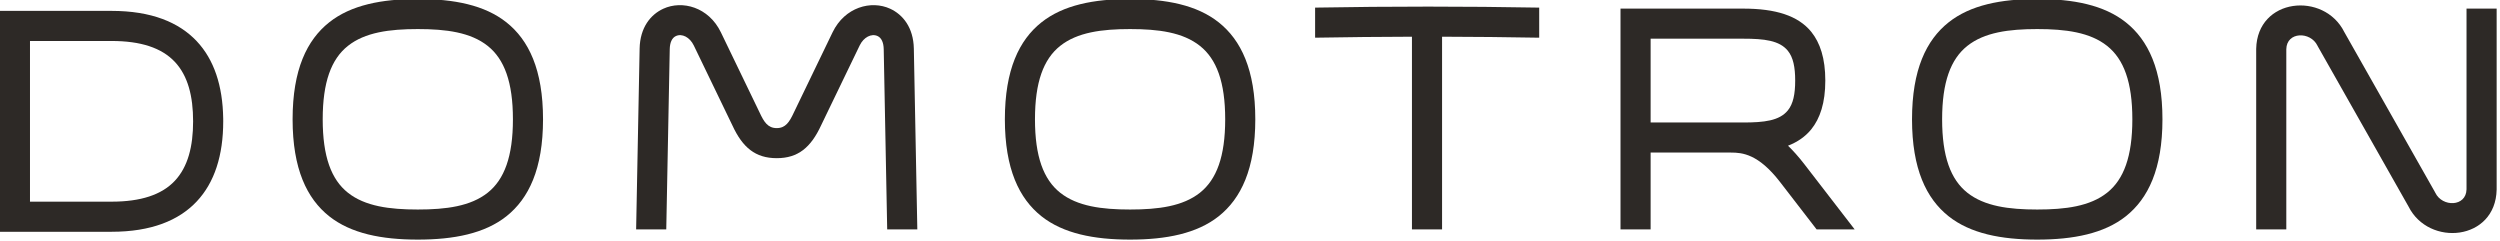
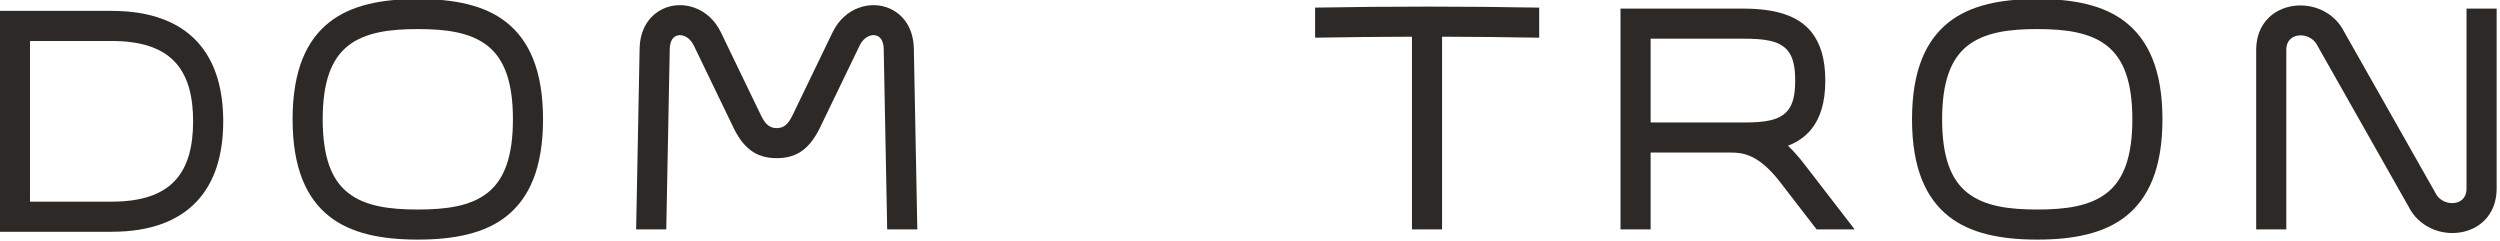
<svg xmlns="http://www.w3.org/2000/svg" xmlns:ns1="http://www.serif.com/" width="100%" height="100%" viewBox="0 0 249 24" version="1.1" xml:space="preserve" style="fill-rule:evenodd;clip-rule:evenodd;stroke-linejoin:round;stroke-miterlimit:2;">
  <rect id="Artboard3" x="0" y="0" width="248.575" height="24" style="fill:none;" />
  <g id="Artboard31" ns1:id="Artboard3">
    <g transform="matrix(0.5,0,0,0.361,0,-4)">
      <g transform="matrix(0.719,0,0,0.995,-520.083,-966.738)">
        <path d="M785.18,1015.58L785.186,1016.37C785.186,1025.81 782.783,1033.36 777.828,1038.61C772.871,1043.87 765.246,1047 754.245,1047L723.304,1047L723.304,985.751C723.304,985.751 754.245,985.751 754.245,985.751C765.246,985.751 772.871,988.881 777.828,994.137C782.64,999.237 785.045,1006.5 785.18,1015.56L785.18,1015.58ZM731.649,1038.65L754.245,1038.65C762.349,1038.65 768.106,1036.76 771.758,1032.89C775.413,1029.01 776.842,1023.34 776.842,1016.37C776.842,1009.41 775.413,1003.74 771.758,999.862C768.106,995.991 762.349,994.096 754.245,994.096L731.649,994.096L731.649,1038.65Z" style="fill:rgb(45,41,38);" />
      </g>
      <g transform="matrix(0.659,0,0,0.912,-618.791,-885.694)">
        <path d="M1027.43,1019.4C1027.43,1034.4 1031.75,1043.36 1038.48,1048.72C1045.08,1053.96 1054.34,1055.79 1065.28,1055.79L1065.28,1055.79C1076.21,1055.79 1085.48,1053.96 1092.08,1048.72C1098.81,1043.36 1103.13,1034.4 1103.13,1019.4C1103.13,1004.39 1098.81,995.429 1092.08,990.075C1085.48,984.827 1076.21,983.001 1065.28,983.001L1065.28,983.001C1054.34,983.001 1045.08,984.827 1038.48,990.075C1031.75,995.429 1027.43,1004.39 1027.43,1019.4ZM1036.53,1019.4C1036.53,1008.16 1039.1,1001.21 1044.14,997.196C1049.32,993.079 1056.7,992.1 1065.28,992.1L1065.28,992.1C1073.86,992.1 1081.24,993.079 1086.41,997.196C1091.45,1001.21 1094.03,1008.16 1094.03,1019.4C1094.03,1030.63 1091.45,1037.59 1086.41,1041.6C1081.24,1045.71 1073.86,1046.69 1065.28,1046.69L1065.28,1046.69C1056.7,1046.69 1049.32,1045.71 1044.14,1041.6C1039.1,1037.59 1036.53,1030.63 1036.53,1019.4Z" style="fill:rgb(45,41,38);" />
      </g>
      <g transform="matrix(0.659,0,0,0.912,-476.907,-885.694)">
-         <path d="M1027.43,1019.4C1027.43,1034.4 1031.75,1043.36 1038.48,1048.72C1045.08,1053.96 1054.34,1055.79 1065.28,1055.79L1065.28,1055.79C1076.21,1055.79 1085.48,1053.96 1092.08,1048.72C1098.81,1043.36 1103.13,1034.4 1103.13,1019.4C1103.13,1004.39 1098.81,995.429 1092.08,990.075C1085.48,984.827 1076.21,983.001 1065.28,983.001L1065.28,983.001C1054.34,983.001 1045.08,984.827 1038.48,990.075C1031.75,995.429 1027.43,1004.39 1027.43,1019.4ZM1036.53,1019.4C1036.53,1008.16 1039.1,1001.21 1044.14,997.196C1049.32,993.079 1056.7,992.1 1065.28,992.1L1065.28,992.1C1073.86,992.1 1081.24,993.079 1086.41,997.196C1091.45,1001.21 1094.03,1008.16 1094.03,1019.4C1094.03,1030.63 1091.45,1037.59 1086.41,1041.6C1081.24,1045.71 1073.86,1046.69 1065.28,1046.69L1065.28,1046.69C1056.7,1046.69 1049.32,1045.71 1044.14,1041.6C1039.1,1037.59 1036.53,1030.63 1036.53,1019.4Z" style="fill:rgb(45,41,38);" />
-       </g>
+         </g>
      <g transform="matrix(0.659,0,0,0.912,-296.202,-885.694)">
        <path d="M1027.43,1019.4C1027.43,1034.4 1031.75,1043.36 1038.48,1048.72C1045.08,1053.96 1054.34,1055.79 1065.28,1055.79L1065.28,1055.79C1076.21,1055.79 1085.48,1053.96 1092.08,1048.72C1098.81,1043.36 1103.13,1034.4 1103.13,1019.4C1103.13,1004.39 1098.81,995.429 1092.08,990.075C1085.48,984.827 1076.21,983.001 1065.28,983.001L1065.28,983.001C1054.34,983.001 1045.08,984.827 1038.48,990.075C1031.75,995.429 1027.43,1004.39 1027.43,1019.4ZM1036.53,1019.4C1036.53,1008.16 1039.1,1001.21 1044.14,997.196C1049.32,993.079 1056.7,992.1 1065.28,992.1L1065.28,992.1C1073.86,992.1 1081.24,993.079 1086.41,997.196C1091.45,1001.21 1094.03,1008.16 1094.03,1019.4C1094.03,1030.63 1091.45,1037.59 1086.41,1041.6C1081.24,1045.71 1073.86,1046.69 1065.28,1046.69L1065.28,1046.69C1056.7,1046.69 1049.32,1045.71 1044.14,1041.6C1039.1,1037.59 1036.53,1030.63 1036.53,1019.4Z" style="fill:rgb(45,41,38);" />
      </g>
      <g transform="matrix(0.823,0,0,1.138,-616.526,-1107.94)">
        <path d="M903.091,1038.93L903.935,995.108C904.036,989.987 906.594,986.851 909.673,985.435C914.256,983.328 920.644,985.029 923.606,991.162C923.606,991.162 932.969,1010.59 932.994,1010.64C934.028,1012.87 934.965,1014.38 937.121,1014.38C939.278,1014.38 940.215,1012.87 941.261,1010.61C941.261,1010.61 950.636,991.163 950.637,991.161C953.599,985.029 959.987,983.328 964.569,985.435C967.649,986.851 970.207,989.987 970.307,995.109L971.151,1038.93L963.858,1038.93L963.017,995.252C962.986,993.647 962.488,992.503 961.523,992.06C960.038,991.377 958.163,992.345 957.204,994.33C957.204,994.33 947.842,1013.75 947.867,1013.7C945.383,1019.07 942.301,1021.67 937.121,1021.67C931.942,1021.67 928.859,1019.07 926.401,1013.75C926.401,1013.75 917.038,994.33 917.04,994.332C916.08,992.345 914.205,991.377 912.72,992.06C911.755,992.503 911.257,993.647 911.226,995.25L910.384,1038.93L903.091,1038.93Z" style="fill:rgb(45,41,38);" />
      </g>
      <g transform="matrix(0.823,0,0,1.138,-616.526,-1107.94)">
        <path d="M1168.07,1020.31L1148.64,1020.31L1148.64,1038.93L1141.35,1038.93L1141.35,985.409C1141.35,985.409 1171.04,985.409 1171.04,985.409C1178.94,985.409 1184.34,987.135 1187.51,991.027C1189.66,993.684 1190.92,997.466 1190.92,1002.86C1190.92,1008.25 1189.66,1012.03 1187.51,1014.69C1186.09,1016.43 1184.23,1017.74 1181.89,1018.65C1183.12,1019.84 1184.4,1021.26 1185.74,1022.99L1198.02,1038.93L1188.81,1038.93L1179.96,1027.44C1174.73,1020.66 1170.86,1020.31 1168.07,1020.31ZM1148.64,1013.02L1171.04,1013.02C1176.12,1013.02 1179.81,1012.6 1181.85,1010.09C1183.15,1008.49 1183.63,1006.12 1183.63,1002.86C1183.63,999.598 1183.15,997.234 1181.85,995.627C1179.81,993.122 1176.12,992.701 1171.04,992.701L1148.64,992.701L1148.64,1013.02Z" style="fill:rgb(45,41,38);" />
      </g>
      <g transform="matrix(0.823,0,0,1.138,-616.525,-1107.94)">
        <path d="M1353.41,985.409L1353.41,985.426C1353.41,985.426 1353.41,1029.22 1353.41,1029.29C1353.16,1041.7 1336.99,1043.25 1332.07,1033.37L1310.15,994.604L1310.04,994.395C1308.35,990.895 1302.58,990.964 1302.5,995.243L1302.5,1038.93L1295.21,1038.93C1295.21,1036.52 1295.21,995.241 1295.21,995.172C1295.45,982.766 1311.63,981.213 1316.54,991.097L1338.46,1029.86L1338.57,1030.07C1340.26,1033.57 1346.03,1033.5 1346.12,1029.22L1346.12,985.409L1353.41,985.409Z" style="fill:rgb(45,41,38);" />
      </g>
      <g transform="matrix(0.823,0,0,1.138,-616.526,-1107.94)">
        <path d="M1090.87,992.222C1083.14,992.242 1075.35,992.321 1067.49,992.46L1067.43,992.461L1067.43,985.168C1085.84,984.843 1103.91,984.846 1121.67,985.169L1121.67,992.462L1121.54,992.46C1113.81,992.319 1106.02,992.239 1098.16,992.221L1098.16,1038.93L1090.87,1038.93L1090.87,992.222Z" style="fill:rgb(45,41,38);" />
      </g>
    </g>
  </g>
</svg>